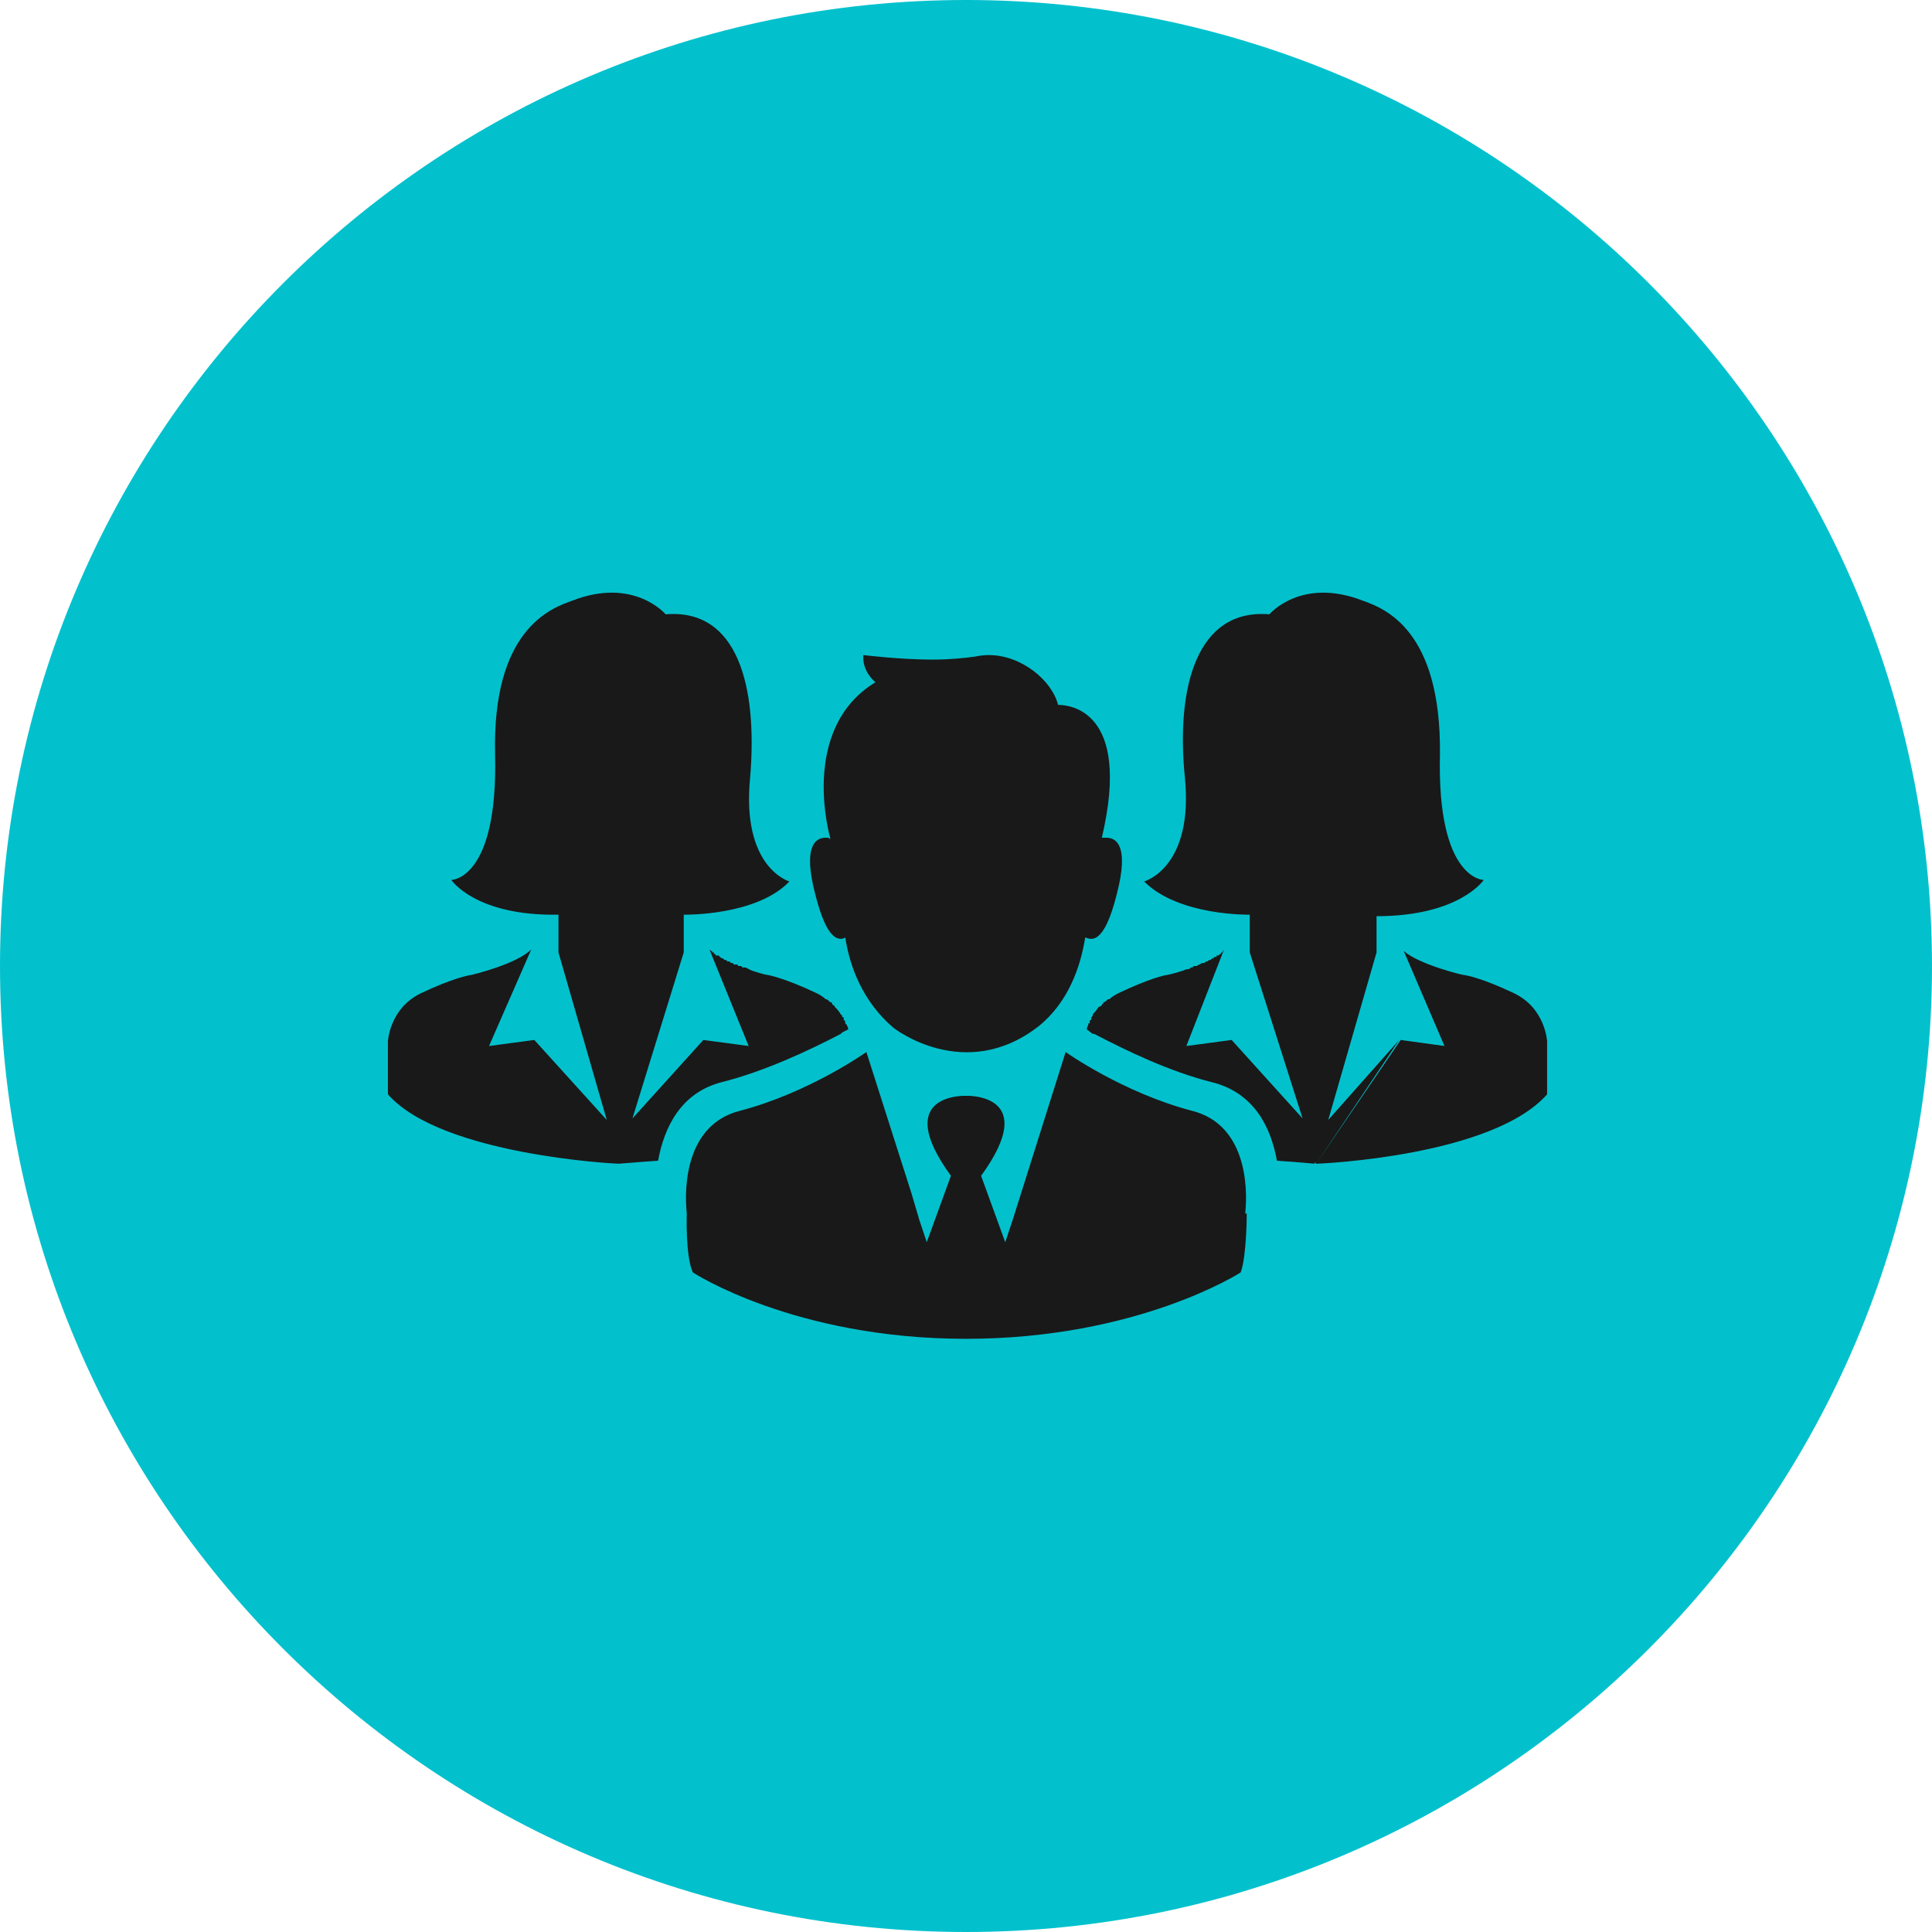
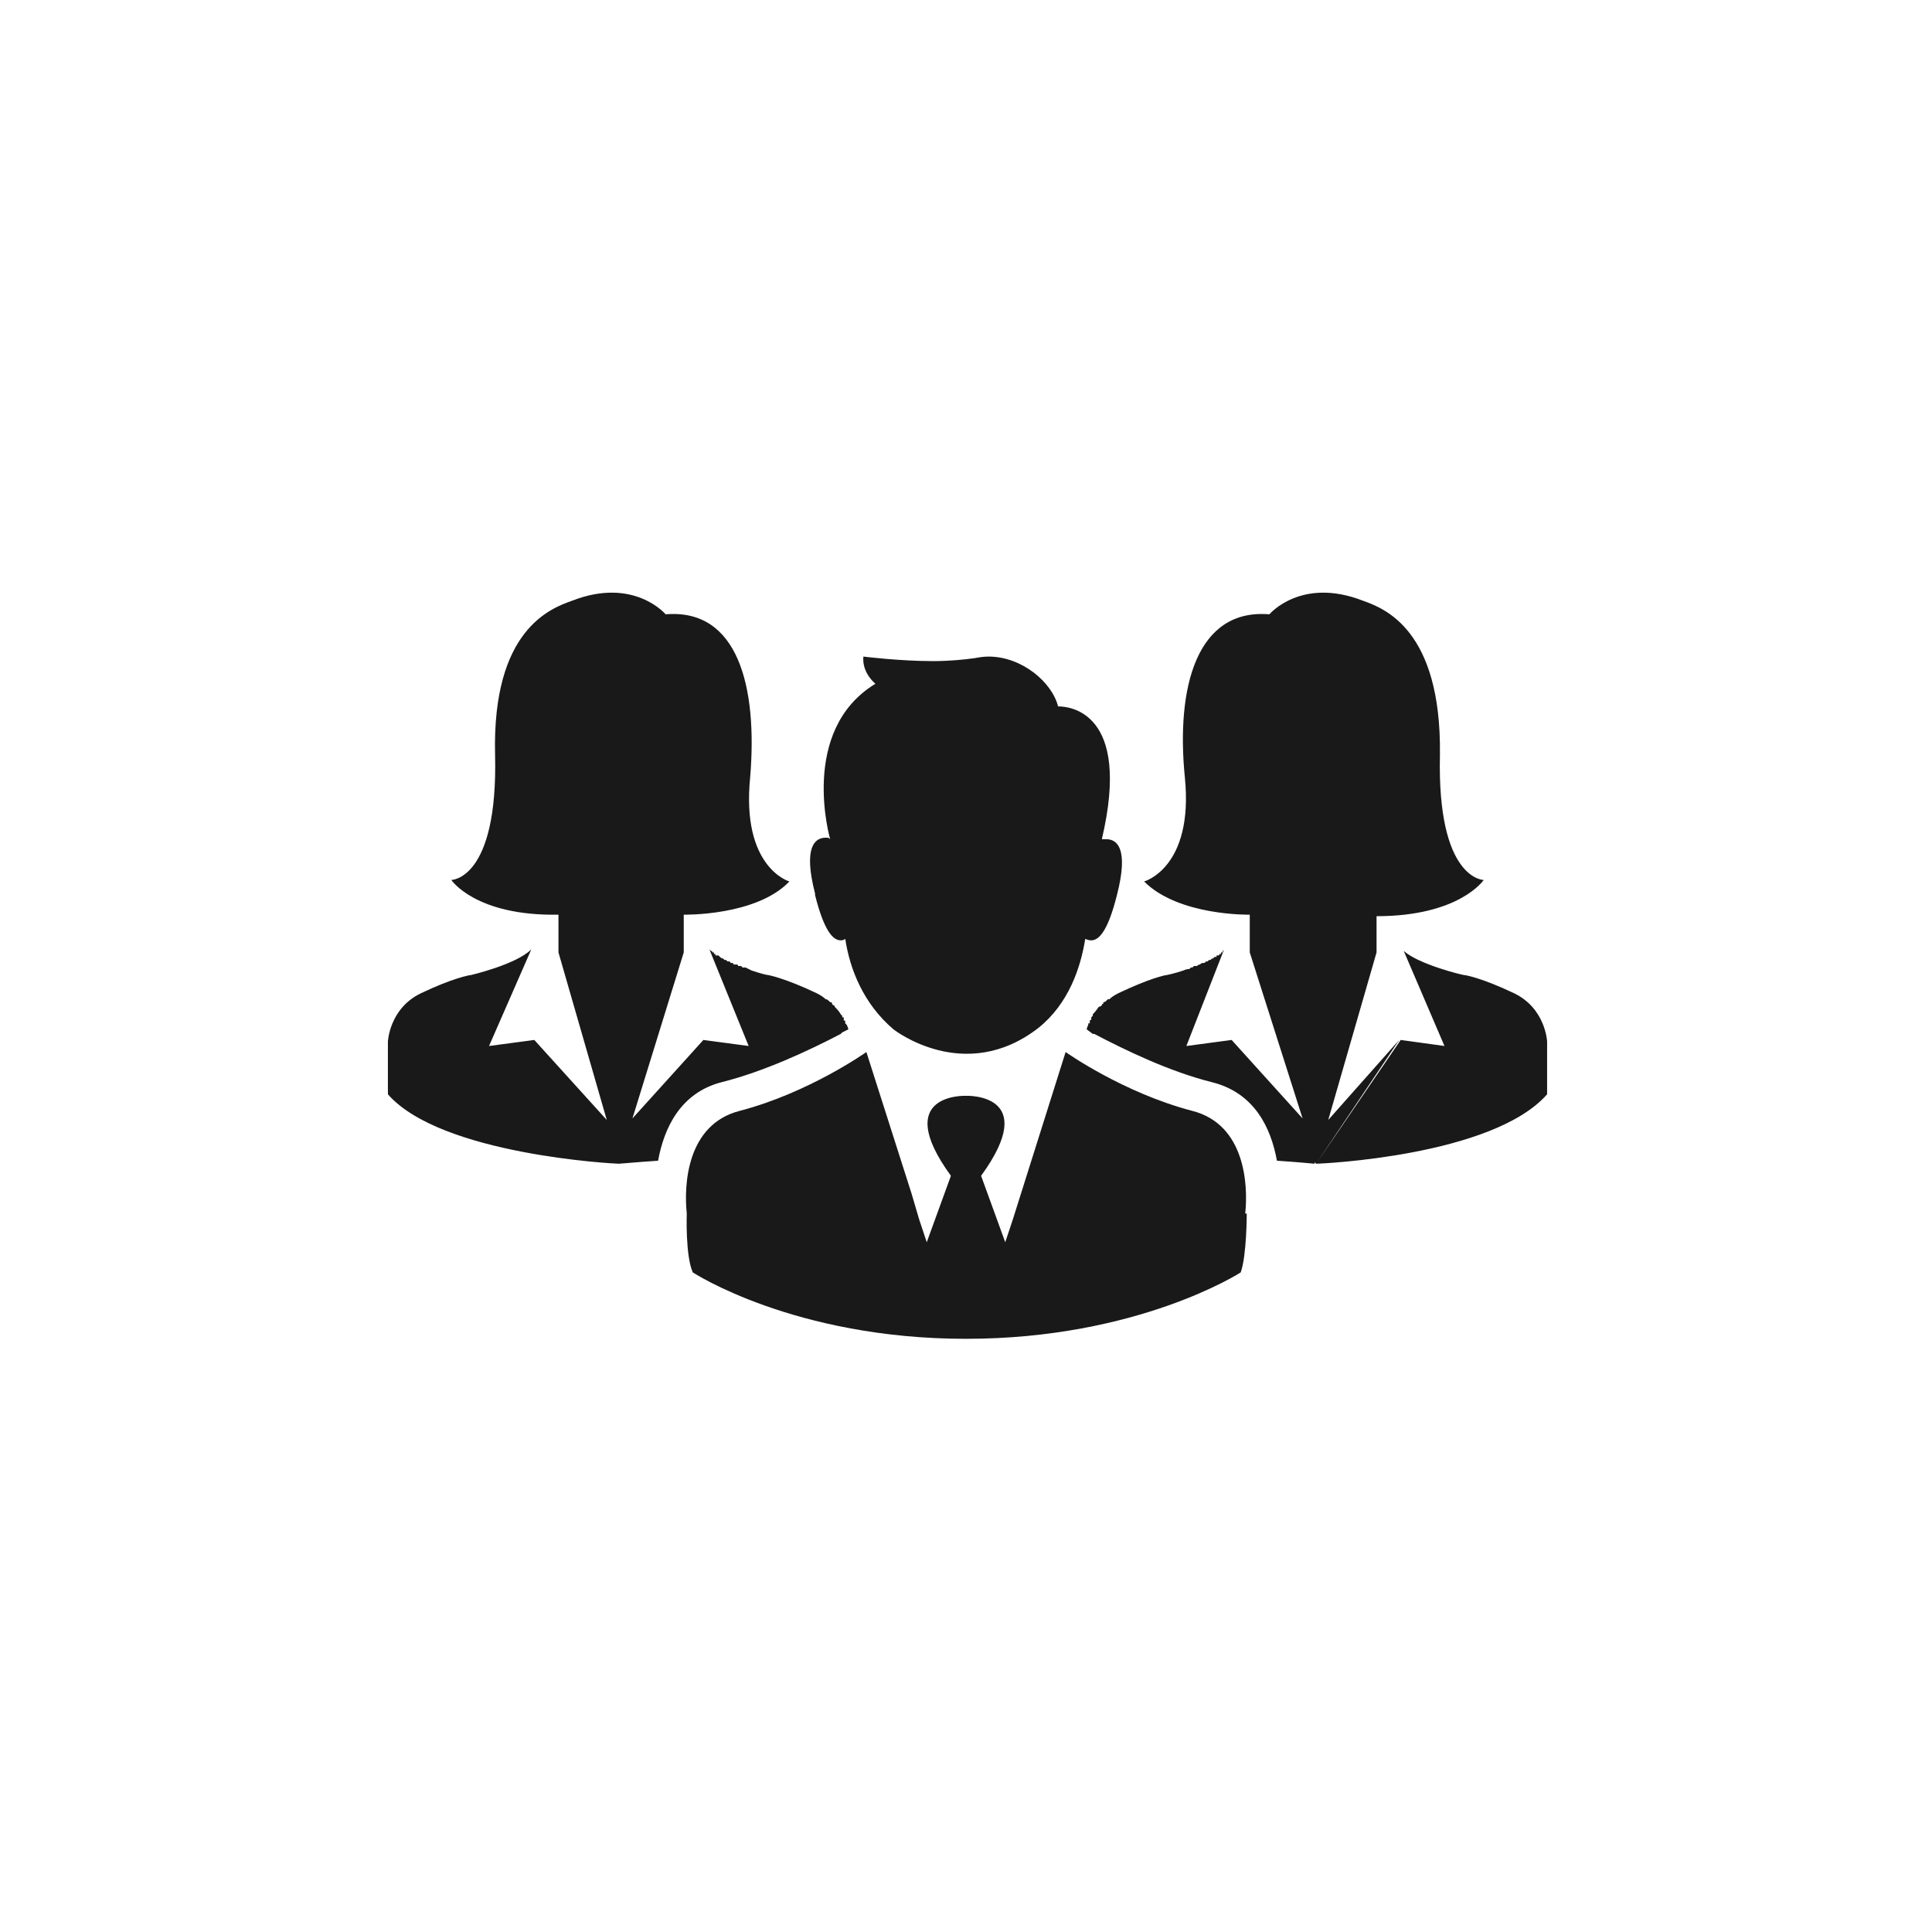
<svg xmlns="http://www.w3.org/2000/svg" version="1.2" viewBox="0 0 128 128" width="70" height="70">
  <title>noun-professionals-159594-1A1A1A-svg</title>
  <style>
		.s0 { fill: #02c1cd } 
		.s1 { fill: #191919 } 
	</style>
  <g id="Layer">
-     <path id="Layer" class="s0" d="m128 64c0 35.3-28.7 64-64 64-35.3 0-64-28.7-64-64 0-35.3 28.7-64 64-64 35.3 0 64 28.7 64 64z" />
-     <path id="Layer" fill-rule="evenodd" class="s1" d="m54 59.2c-0.8-3.1 0-3.7 0.7-3.7 0.2 0 0.2 0 0.3 0.1v-0.1c0 0-2.1-7.2 3-10.3 0 0-0.9-0.7-0.8-1.8 0 0 2.4 0.3 4.6 0.3 1.1 0 2.1-0.1 2.8-0.2q0.5-0.1 0.9-0.1c2.2 0 4.2 1.7 4.6 3.3q0 0 0 0c0.7 0 4.9 0.3 2.9 8.8q0 0 0 0 0.2 0 0.3 0c0.7 0 1.5 0.6 0.7 3.7-0.6 2.4-1.2 3-1.7 3q-0.2 0-0.4-0.1c-0.3 1.9-1.1 4.3-3.1 5.9-4.9 3.8-9.6 0.1-9.6 0.1-2-1.7-2.9-4-3.2-6q-0.1 0.1-0.3 0.1c-0.5 0-1.1-0.6-1.7-3zm28.6 21.2c0 0 0 2.8-0.4 3.9 0 0-6.8 4.4-18.2 4.4v-0.2 0.2c-11.4 0-18.1-4.4-18.1-4.4-0.5-1.1-0.4-3.9-0.4-3.9-0.2-1.9 0-5.9 3.5-6.8 4.6-1.2 8.4-3.9 8.4-3.9l3 9.4 0.5 1.7 0.5 1.5 1.6-4.4c-4-5.5 1-5.3 1-5.3 0 0 5-0.2 1 5.3l1.6 4.4 0.5-1.5 3.5-11.1c0 0 3.8 2.7 8.4 3.9 3.5 0.9 3.7 4.9 3.5 6.8zm-34.8-8.7c-2.7 0.7-3.8 3-4.2 5.2-1.5 0.1-2.5 0.2-2.6 0.2q0 0 0 0l-5.6-8.2 4.8 5.3-3.2-11.1v-2.5c-5.5 0.1-7.1-2.3-7.1-2.3 0 0 3.1 0 2.9-8.3-0.2-8.3 3.7-9.7 5.1-10.2 4.1-1.6 6.2 0.9 6.2 0.9 4.8-0.4 6.1 4.8 5.6 10.8-0.6 6 2.6 6.9 2.6 6.9-2.2 2.3-7 2.2-7 2.2v2.5l-3.4 11 4.7-5.2 3 0.4-2.6-6.4q0.1 0.1 0.1 0.1 0.1 0 0.1 0.1 0 0 0.1 0 0 0 0 0.1 0 0 0.1 0 0 0 0 0.1 0.1 0 0.1 0 0.1 0 0.1 0 0.1 0.1 0.1 0.1 0 0 0 0 0.1 0.1 0.2 0.1 0 0 0.1 0.1 0 0 0.1 0 0 0 0 0 0.1 0.1 0.1 0.1 0.1 0 0.1 0 0.1 0 0.1 0.1 0.1 0 0.1 0 0.1 0 0.1 0.1 0.1 0 0.1 0 0 0 0.1 0 0.1 0 0.1 0.1 0 0 0.1 0 0 0 0.1 0 0 0 0.1 0.1 0 0 0 0 0.1 0 0.2 0 0 0 0 0 0.2 0.1 0.4 0.2c0.6 0.2 1 0.3 1.1 0.3 0 0 1.1 0.2 3.2 1.2q0.4 0.2 0.6 0.4 0 0 0 0 0.1 0 0.2 0.1 0 0 0 0 0.1 0.1 0.1 0.1 0.1 0 0.1 0 0 0.1 0.1 0.2 0 0 0 0 0.1 0 0.1 0.1 0 0 0 0 0.3 0.3 0.4 0.5 0.1 0.1 0.1 0.1 0 0 0 0.1 0 0 0.1 0 0 0.1 0 0.1 0 0 0 0.1 0.1 0 0.1 0.1 0 0 0 0 0 0.1 0 0.1 0.1 0.1 0.1 0.1 0 0 0 0 0.1 0.2 0.1 0.3 0 0 0 0l-0.4 0.2q-0.1 0.1-0.1 0.1c-2.1 1.1-5.1 2.5-7.9 3.2zm-22.1 0.8v-3.5c0 0 0.1-2.2 2.2-3.2 2.1-1 3.2-1.2 3.3-1.2 0 0 3-0.7 4-1.7l-2.8 6.4 3-0.4 5.6 8.2c-0.3 0-11.8-0.6-15.3-4.6zm15.3 4.6q0 0 0 0zm0 0v-0.1 0.1zm31.5-8.6q-0.1 0-0.1 0l-0.4-0.3q0 0 0 0 0-0.1 0.1-0.3 0 0 0 0 0 0 0-0.1 0 0 0.1 0 0-0.1 0-0.1 0-0.1 0-0.1 0.1 0 0.1-0.1 0 0 0-0.1 0 0 0 0 0.1-0.1 0.1-0.1 0 0 0-0.1 0.2-0.2 0.4-0.5 0 0 0 0 0.1 0 0.2-0.1 0-0.1 0.1-0.1 0-0.1 0-0.1 0.1 0 0.2-0.1 0 0 0 0 0.1-0.1 0.1-0.1 0 0 0.1 0 0.2-0.2 0.6-0.4c2.1-1 3.1-1.2 3.2-1.2 0 0 0.5-0.1 1.1-0.3q0.2-0.1 0.4-0.1 0 0 0 0 0.1-0.1 0.1-0.1 0.1 0 0.1 0 0 0 0.1-0.1 0 0 0.1 0 0 0 0.1 0 0 0 0 0 0.1-0.1 0.2-0.1 0 0 0 0 0.1-0.1 0.2-0.1 0 0 0.1 0 0 0 0.1-0.1 0 0 0 0 0.1 0 0.1 0 0.1-0.1 0.1-0.1 0.1 0 0.1 0 0 0 0.1-0.1 0.1 0 0.1 0 0-0.1 0.1-0.1 0 0 0.1 0 0 0 0-0.1 0.1 0 0.1 0 0.1 0 0.1-0.1 0 0 0.1 0 0 0 0-0.1 0.1 0 0.1 0 0 0 0-0.1 0.1 0 0.1-0.1l-2.5 6.4 3-0.4 4.7 5.2-3.5-11v-2.5c0 0-4.7 0.1-7-2.2 0 0 3.3-0.9 2.7-6.9-0.6-6 0.8-11.2 5.6-10.8 0 0 2.1-2.5 6.2-0.9 1.4 0.5 5.2 1.9 5.1 10.2-0.2 8.3 2.9 8.3 2.9 8.3 0 0-1.6 2.4-7.1 2.4v2.4l-3.2 11.1 4.7-5.3h0.1l2.9 0.4-2.7-6.3c1 0.9 3.9 1.6 4 1.6 0.1 0 1.2 0.2 3.3 1.2 2.1 1 2.2 3.2 2.2 3.2v3.5c-3.6 4.1-15 4.6-15.3 4.6q0 0 0 0l-0.1-0.1v0.1h0.1q0 0 0 0h-0.1c0 0-1-0.1-2.5-0.2-0.4-2.2-1.5-4.5-4.3-5.2-2.8-0.7-5.7-2.1-7.8-3.2zm14.7 8.6q0 0 0 0l5.6-8.2h-0.1z" />
+     <path id="Layer" fill-rule="evenodd" class="s1" d="m54 59.2c-0.8-3.1 0-3.7 0.7-3.7 0.2 0 0.2 0 0.3 0.1c0 0-2.1-7.2 3-10.3 0 0-0.9-0.7-0.8-1.8 0 0 2.4 0.3 4.6 0.3 1.1 0 2.1-0.1 2.8-0.2q0.5-0.1 0.9-0.1c2.2 0 4.2 1.7 4.6 3.3q0 0 0 0c0.7 0 4.9 0.3 2.9 8.8q0 0 0 0 0.2 0 0.3 0c0.7 0 1.5 0.6 0.7 3.7-0.6 2.4-1.2 3-1.7 3q-0.2 0-0.4-0.1c-0.3 1.9-1.1 4.3-3.1 5.9-4.9 3.8-9.6 0.1-9.6 0.1-2-1.7-2.9-4-3.2-6q-0.1 0.1-0.3 0.1c-0.5 0-1.1-0.6-1.7-3zm28.6 21.2c0 0 0 2.8-0.4 3.9 0 0-6.8 4.4-18.2 4.4v-0.2 0.2c-11.4 0-18.1-4.4-18.1-4.4-0.5-1.1-0.4-3.9-0.4-3.9-0.2-1.9 0-5.9 3.5-6.8 4.6-1.2 8.4-3.9 8.4-3.9l3 9.4 0.5 1.7 0.5 1.5 1.6-4.4c-4-5.5 1-5.3 1-5.3 0 0 5-0.2 1 5.3l1.6 4.4 0.5-1.5 3.5-11.1c0 0 3.8 2.7 8.4 3.9 3.5 0.9 3.7 4.9 3.5 6.8zm-34.8-8.7c-2.7 0.7-3.8 3-4.2 5.2-1.5 0.1-2.5 0.2-2.6 0.2q0 0 0 0l-5.6-8.2 4.8 5.3-3.2-11.1v-2.5c-5.5 0.1-7.1-2.3-7.1-2.3 0 0 3.1 0 2.9-8.3-0.2-8.3 3.7-9.7 5.1-10.2 4.1-1.6 6.2 0.9 6.2 0.9 4.8-0.4 6.1 4.8 5.6 10.8-0.6 6 2.6 6.9 2.6 6.9-2.2 2.3-7 2.2-7 2.2v2.5l-3.4 11 4.7-5.2 3 0.4-2.6-6.4q0.1 0.1 0.1 0.1 0.1 0 0.1 0.1 0 0 0.1 0 0 0 0 0.1 0 0 0.1 0 0 0 0 0.1 0.1 0 0.1 0 0.1 0 0.1 0 0.1 0.1 0.1 0.1 0 0 0 0 0.1 0.1 0.2 0.1 0 0 0.1 0.1 0 0 0.1 0 0 0 0 0 0.1 0.1 0.1 0.1 0.1 0 0.1 0 0.1 0 0.1 0.1 0.1 0 0.1 0 0.1 0 0.1 0.1 0.1 0 0.1 0 0 0 0.1 0 0.1 0 0.1 0.1 0 0 0.1 0 0 0 0.1 0 0 0 0.1 0.1 0 0 0 0 0.1 0 0.2 0 0 0 0 0 0.2 0.1 0.4 0.2c0.6 0.2 1 0.3 1.1 0.3 0 0 1.1 0.2 3.2 1.2q0.4 0.2 0.6 0.4 0 0 0 0 0.1 0 0.2 0.1 0 0 0 0 0.1 0.1 0.1 0.1 0.1 0 0.1 0 0 0.1 0.1 0.2 0 0 0 0 0.1 0 0.1 0.1 0 0 0 0 0.3 0.3 0.4 0.5 0.1 0.1 0.1 0.1 0 0 0 0.1 0 0 0.1 0 0 0.1 0 0.1 0 0 0 0.1 0.1 0 0.1 0.1 0 0 0 0 0 0.1 0 0.1 0.1 0.1 0.1 0.1 0 0 0 0 0.1 0.2 0.1 0.3 0 0 0 0l-0.4 0.2q-0.1 0.1-0.1 0.1c-2.1 1.1-5.1 2.5-7.9 3.2zm-22.1 0.8v-3.5c0 0 0.1-2.2 2.2-3.2 2.1-1 3.2-1.2 3.3-1.2 0 0 3-0.7 4-1.7l-2.8 6.4 3-0.4 5.6 8.2c-0.3 0-11.8-0.6-15.3-4.6zm15.3 4.6q0 0 0 0zm0 0v-0.1 0.1zm31.5-8.6q-0.1 0-0.1 0l-0.4-0.3q0 0 0 0 0-0.1 0.1-0.3 0 0 0 0 0 0 0-0.1 0 0 0.1 0 0-0.1 0-0.1 0-0.1 0-0.1 0.1 0 0.1-0.1 0 0 0-0.1 0 0 0 0 0.1-0.1 0.1-0.1 0 0 0-0.1 0.2-0.2 0.4-0.5 0 0 0 0 0.1 0 0.2-0.1 0-0.1 0.1-0.1 0-0.1 0-0.1 0.1 0 0.2-0.1 0 0 0 0 0.1-0.1 0.1-0.1 0 0 0.1 0 0.2-0.2 0.6-0.4c2.1-1 3.1-1.2 3.2-1.2 0 0 0.5-0.1 1.1-0.3q0.2-0.1 0.4-0.1 0 0 0 0 0.1-0.1 0.1-0.1 0.1 0 0.1 0 0 0 0.1-0.1 0 0 0.1 0 0 0 0.1 0 0 0 0 0 0.1-0.1 0.2-0.1 0 0 0 0 0.1-0.1 0.2-0.1 0 0 0.1 0 0 0 0.1-0.1 0 0 0 0 0.1 0 0.1 0 0.1-0.1 0.1-0.1 0.1 0 0.1 0 0 0 0.1-0.1 0.1 0 0.1 0 0-0.1 0.1-0.1 0 0 0.1 0 0 0 0-0.1 0.1 0 0.1 0 0.1 0 0.1-0.1 0 0 0.1 0 0 0 0-0.1 0.1 0 0.1 0 0 0 0-0.1 0.1 0 0.1-0.1l-2.5 6.4 3-0.4 4.7 5.2-3.5-11v-2.5c0 0-4.7 0.1-7-2.2 0 0 3.3-0.9 2.7-6.9-0.6-6 0.8-11.2 5.6-10.8 0 0 2.1-2.5 6.2-0.9 1.4 0.5 5.2 1.9 5.1 10.2-0.2 8.3 2.9 8.3 2.9 8.3 0 0-1.6 2.4-7.1 2.4v2.4l-3.2 11.1 4.7-5.3h0.1l2.9 0.4-2.7-6.3c1 0.9 3.9 1.6 4 1.6 0.1 0 1.2 0.2 3.3 1.2 2.1 1 2.2 3.2 2.2 3.2v3.5c-3.6 4.1-15 4.6-15.3 4.6q0 0 0 0l-0.1-0.1v0.1h0.1q0 0 0 0h-0.1c0 0-1-0.1-2.5-0.2-0.4-2.2-1.5-4.5-4.3-5.2-2.8-0.7-5.7-2.1-7.8-3.2zm14.7 8.6q0 0 0 0l5.6-8.2h-0.1z" />
  </g>
</svg>